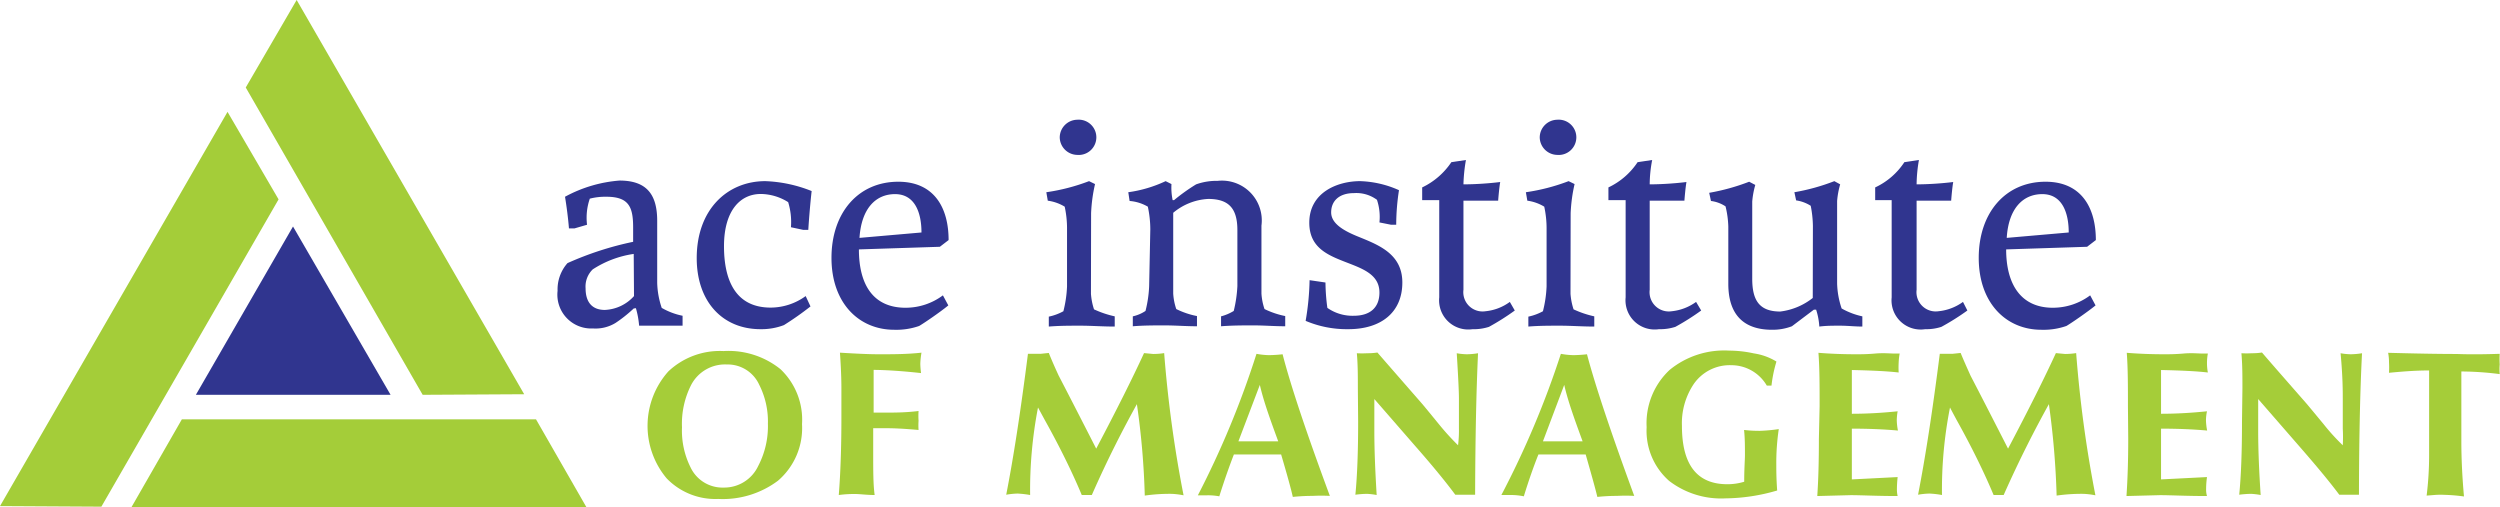
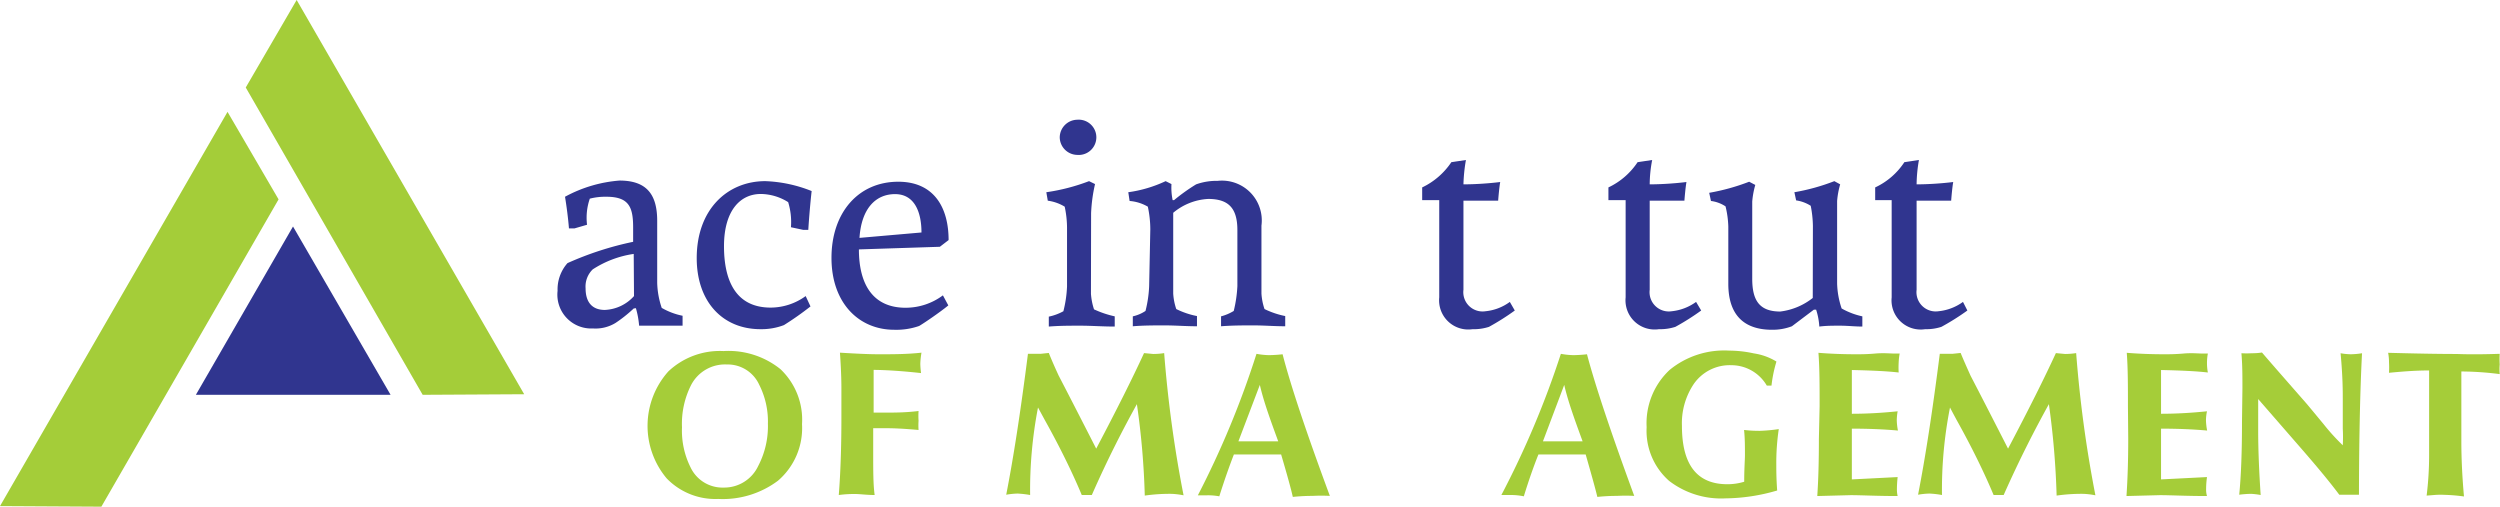
<svg xmlns="http://www.w3.org/2000/svg" id="Layer_1" data-name="Layer 1" viewBox="0 0 171.41 34.78">
  <defs>
    <style>.cls-1{fill:#30358f;}.cls-2{fill:#a5cd39;}.cls-3{fill:#a4cd39;fill-rule:evenodd;}</style>
  </defs>
  <title>ace institute of management</title>
  <path class="cls-1" d="M913.88,542.21c-.41.39-.89.76-1.26,1a2.62,2.62,0,0,1-1.53.37,2.32,2.32,0,0,1-2.43-2.58,2.72,2.72,0,0,1,.68-1.9,21.93,21.93,0,0,1,4.5-1.46v-1c0-1.41-.31-2.09-1.84-2.09a4.28,4.28,0,0,0-1.13.13,4,4,0,0,0-.19,1.79l-.86.25h-.38c-.06-.74-.16-1.49-.27-2.17a9.31,9.31,0,0,1,3.74-1.11c1.9,0,2.58,1,2.58,2.76v4.26a5.81,5.81,0,0,0,.31,1.71,4.71,4.71,0,0,0,1.43.54v.68c-.5,0-1,0-1.53,0s-1,0-1.45,0a6,6,0,0,0-.22-1.2Zm0-3.74a7,7,0,0,0-2.81,1.06,1.64,1.64,0,0,0-.49,1.3c0,.95.45,1.48,1.32,1.48a2.84,2.84,0,0,0,2-.95Z" transform="translate(-870.43 -521.06)" />
  <path class="cls-1" d="M925.85,536.82h-.35l-.84-.18a4.63,4.63,0,0,0-.19-1.72,3.58,3.58,0,0,0-1.88-.56c-1.42,0-2.52,1.16-2.52,3.58,0,2.27.75,4.21,3.2,4.21a4.1,4.1,0,0,0,2.4-.79l.33.71a20.6,20.6,0,0,1-1.82,1.28,4.3,4.3,0,0,1-1.61.28c-2.6,0-4.37-1.89-4.37-4.87,0-3.36,2.12-5.28,4.7-5.28a9.39,9.39,0,0,1,3.18.68C926,534.84,925.9,536,925.85,536.82Z" transform="translate(-870.43 -521.06)" />
  <path class="cls-1" d="M935.45,542c-.53.44-1.67,1.22-2,1.41a4.72,4.72,0,0,1-1.71.26c-2.42,0-4.3-1.83-4.3-4.93s1.84-5.22,4.58-5.22c2.42,0,3.45,1.73,3.45,4l-.6.46-5.55.18c0,2.38.95,4,3.2,4a4.27,4.27,0,0,0,2.56-.85Zm-1.84-5c0-1.39-.47-2.63-1.81-2.63s-2.31,1-2.44,3Z" transform="translate(-870.43 -521.06)" />
  <path class="cls-1" d="M945.23,541.2a4.39,4.39,0,0,0,.21,1.07,6.78,6.78,0,0,0,1.42.48v.7c-.84,0-1.59-.06-2.35-.06s-1.42,0-2.17.06v-.68a3.59,3.59,0,0,0,1-.37,8.19,8.19,0,0,0,.25-1.7v-3.92a7,7,0,0,0-.16-1.55,3,3,0,0,0-1.16-.41l-.1-.58a13.6,13.6,0,0,0,2.93-.76l.41.2a10.86,10.86,0,0,0-.27,2Zm-2.14-10.72a1.22,1.22,0,0,0,1.19,1.2,1.21,1.21,0,1,0,0-2.41A1.22,1.22,0,0,0,943.09,530.48Z" transform="translate(-870.43 -521.06)" />
  <path class="cls-1" d="M949.3,536.78a7.56,7.56,0,0,0-.17-1.55,2.93,2.93,0,0,0-1.25-.39l-.09-.6a8.85,8.85,0,0,0,2.56-.76l.4.2a4.32,4.32,0,0,0,.08,1.1l.1,0a13,13,0,0,1,1.51-1.08,4.18,4.18,0,0,1,1.48-.24,2.73,2.73,0,0,1,3,3.07v4.65a4,4,0,0,0,.21,1.07,5.8,5.8,0,0,0,1.42.48v.7c-.74,0-1.45-.06-2.17-.06s-1.46,0-2.23.06v-.68a3.21,3.21,0,0,0,.87-.37,8.93,8.93,0,0,0,.25-1.7v-3.84c0-1.48-.58-2.14-2-2.14a4.06,4.06,0,0,0-2.4.95v5.53a4,4,0,0,0,.21,1.07,5.53,5.53,0,0,0,1.42.48v.7c-.76,0-1.48-.06-2.21-.06s-1.44,0-2.19.06v-.68a2.59,2.59,0,0,0,.87-.37,8.19,8.19,0,0,0,.25-1.7Z" transform="translate(-870.43 -521.06)" />
-   <path class="cls-1" d="M966.16,536.47h-.35l-.8-.16a3.71,3.71,0,0,0-.17-1.55,2.38,2.38,0,0,0-1.57-.46c-1.07,0-1.57.58-1.57,1.32s.79,1.22,1.72,1.61c1.4.58,3.16,1.16,3.16,3.2s-1.45,3.2-3.7,3.2a7.23,7.23,0,0,1-2.93-.57,18.19,18.19,0,0,0,.27-2.79l1.09.16a13.53,13.53,0,0,0,.13,1.74,3,3,0,0,0,1.81.54c1.14,0,1.76-.58,1.76-1.59,0-1.28-1.22-1.66-2.42-2.13s-2.39-1-2.39-2.66c0-2.07,1.92-2.85,3.49-2.85a7,7,0,0,1,2.66.62A15.59,15.59,0,0,0,966.16,536.47Z" transform="translate(-870.43 -521.06)" />
  <path class="cls-1" d="M974.29,542.35a16.53,16.53,0,0,1-1.77,1.12,3.34,3.34,0,0,1-1.12.16,2,2,0,0,1-2.29-2.18v-6.67h-1.17v-.87a5,5,0,0,0,2-1.73l1-.15a11.18,11.18,0,0,0-.17,1.67c.77,0,1.72-.06,2.52-.16-.06.33-.12,1-.14,1.28h-2.38v6.11a1.32,1.32,0,0,0,1.51,1.47,3.37,3.37,0,0,0,1.67-.64Z" transform="translate(-870.43 -521.06)" />
-   <path class="cls-1" d="M978.11,541.2a4.39,4.39,0,0,0,.21,1.07,6.78,6.78,0,0,0,1.42.48v.7c-.84,0-1.59-.06-2.35-.06s-1.42,0-2.17.06v-.68a3.59,3.59,0,0,0,1-.37,8.19,8.19,0,0,0,.25-1.7v-3.92a7,7,0,0,0-.16-1.55,3,3,0,0,0-1.16-.41l-.1-.58a13.6,13.6,0,0,0,2.93-.76l.41.2a10.86,10.86,0,0,0-.27,2ZM976,530.48a1.22,1.22,0,0,0,1.19,1.2,1.21,1.21,0,1,0,0-2.41A1.22,1.22,0,0,0,976,530.48Z" transform="translate(-870.43 -521.06)" />
  <path class="cls-1" d="M987.07,542.35a16.53,16.53,0,0,1-1.77,1.12,3.37,3.37,0,0,1-1.12.16,2,2,0,0,1-2.29-2.18v-6.67h-1.18v-.87a4.92,4.92,0,0,0,2-1.73l1-.15a9,9,0,0,0-.17,1.67c.76,0,1.71-.06,2.52-.16-.06.33-.12,1-.14,1.28h-2.38v6.11a1.32,1.32,0,0,0,1.51,1.47,3.43,3.43,0,0,0,1.67-.64Z" transform="translate(-870.43 -521.06)" />
  <path class="cls-1" d="M994.73,536.55a7.56,7.56,0,0,0-.15-1.38,2.52,2.52,0,0,0-1-.37l-.12-.56a14.12,14.12,0,0,0,2.74-.76l.4.22a5.76,5.76,0,0,0-.21,1.14v5.66a5.81,5.81,0,0,0,.31,1.71,5,5,0,0,0,1.42.54v.7c-.51,0-1-.06-1.54-.06s-.93,0-1.41.06a4.66,4.66,0,0,0-.22-1.16l-.15,0-1.51,1.14a3.7,3.7,0,0,1-1.36.24c-2,0-3-1.09-3-3.15v-3.93a6.56,6.56,0,0,0-.19-1.38,2.34,2.34,0,0,0-1-.37l-.12-.56a14.53,14.53,0,0,0,2.74-.76l.42.22a5.76,5.76,0,0,0-.21,1.14v5.29c0,1.46.47,2.25,1.92,2.25a4.47,4.47,0,0,0,2.23-.93Z" transform="translate(-870.43 -521.06)" />
  <path class="cls-1" d="M1005.32,542.35a16.61,16.61,0,0,1-1.78,1.12,3.31,3.31,0,0,1-1.11.16,2,2,0,0,1-2.3-2.18v-6.67H999v-.87a4.83,4.83,0,0,0,2-1.73l1-.15a10.07,10.07,0,0,0-.16,1.67c.76,0,1.71-.06,2.51-.16-.06.33-.12,1-.14,1.28h-2.37v6.11a1.32,1.32,0,0,0,1.5,1.47,3.43,3.43,0,0,0,1.68-.64Z" transform="translate(-870.43 -521.06)" />
-   <path class="cls-1" d="M1014.11,542c-.54.44-1.67,1.22-2,1.41a4.74,4.74,0,0,1-1.72.26c-2.41,0-4.29-1.83-4.29-4.93s1.84-5.22,4.58-5.22c2.42,0,3.45,1.73,3.45,4l-.6.46-5.55.18c0,2.38,1,4,3.2,4a4.27,4.27,0,0,0,2.56-.85Zm-1.84-5c0-1.39-.47-2.63-1.81-2.63s-2.32,1-2.44,3Z" transform="translate(-870.43 -521.06)" />
  <path class="cls-2" d="M925.42,550.14a4.75,4.75,0,0,1-1.65,3.88,6.31,6.31,0,0,1-4.1,1.25,4.64,4.64,0,0,1-3.53-1.41,5.6,5.6,0,0,1,.12-7.34,5.14,5.14,0,0,1,3.78-1.39,5.69,5.69,0,0,1,3.9,1.24A4.77,4.77,0,0,1,925.42,550.14Zm-2.34,0a5.57,5.57,0,0,0-.6-2.71,2.37,2.37,0,0,0-2.21-1.38,2.62,2.62,0,0,0-2.45,1.4,5.87,5.87,0,0,0-.63,2.91,5.63,5.63,0,0,0,.59,2.75,2.42,2.42,0,0,0,2.27,1.38,2.57,2.57,0,0,0,2.36-1.47A5.89,5.89,0,0,0,923.08,550.09Z" transform="translate(-870.43 -521.06)" />
  <path class="cls-2" d="M928.12,547.74c0-.27,0-1.1-.1-2.5,1.13.07,2,.11,2.68.11.95,0,1.92,0,2.91-.11a5.64,5.64,0,0,0-.08.75s0,.25.05.65c-1.27-.14-2.35-.21-3.25-.22v2.93h.81c.63,0,1.38,0,2.27-.11a5.12,5.12,0,0,0,0,.67,4.44,4.44,0,0,0,0,.63c-.89-.08-1.62-.12-2.17-.12h-.94v1.69c0,1.22,0,2.19.1,2.89-.54,0-1-.07-1.36-.07-.21,0-.57,0-1.1.07.12-1.52.18-3.29.18-5.33Z" transform="translate(-870.43 -521.06)" />
  <path class="cls-2" d="M940.91,545.32c.32,0,.61,0,.86,0l.57-.06c.14.35.36.87.68,1.56q.87,1.67,2.57,5,2.11-4,3.28-6.55l.63.06a4.74,4.74,0,0,0,.75-.06,84.73,84.73,0,0,0,1.33,9.75,5.49,5.49,0,0,0-.82-.1,12,12,0,0,0-1.84.12,53.55,53.55,0,0,0-.54-6.27c-.93,1.68-2,3.75-3.09,6.23h-.69q-1-2.39-2.55-5.17l-.45-.83a29.76,29.76,0,0,0-.54,6,6.57,6.57,0,0,0-.87-.1,5.42,5.42,0,0,0-.77.08Q940.16,551.21,940.91,545.32Z" transform="translate(-870.43 -521.06)" />
  <path class="cls-2" d="M956.58,545.32a5.12,5.12,0,0,0,.85.09,9.08,9.08,0,0,0,.94-.06q.82,3.18,3.24,9.71a11.52,11.52,0,0,0-1.18,0c-.2,0-.65,0-1.36.07-.11-.51-.38-1.48-.8-2.91l-3.24,0c-.31.8-.65,1.76-1,2.87a4.19,4.19,0,0,0-.84-.07l-.63,0A62.13,62.13,0,0,0,956.58,545.32Zm1.49,6c-.53-1.45-1-2.73-1.26-3.87l-1.47,3.87Z" transform="translate(-870.43 -521.06)" />
-   <path class="cls-2" d="M963.53,547.68c0-.84,0-1.64-.07-2.4a6.45,6.45,0,0,0,.71,0,4.43,4.43,0,0,0,.7-.05q1,1.15,3,3.44c.15.17.56.67,1.23,1.49a17.4,17.4,0,0,0,1.3,1.43,8.07,8.07,0,0,0,.06-1.14v-2.06c0-.48-.05-1.51-.15-3.11a4.3,4.3,0,0,0,.68.07,5,5,0,0,0,.78-.07q-.18,3.88-.2,9.7h-1.36q-1-1.35-2.73-3.32l-2.82-3.24c0,.6,0,1.33,0,2.21,0,1.26.06,2.72.16,4.37a4.69,4.69,0,0,0-.66-.08,6.71,6.71,0,0,0-.8.06c.13-1.31.19-3,.19-5Z" transform="translate(-870.43 -521.06)" />
  <path class="cls-2" d="M977.45,545.32a5.13,5.13,0,0,0,.86.09,8.91,8.91,0,0,0,.93-.06q.84,3.18,3.24,9.71a11.4,11.4,0,0,0-1.18,0c-.2,0-.65,0-1.35.07-.12-.51-.39-1.48-.8-2.91l-3.24,0c-.32.8-.66,1.76-1,2.87A4.29,4.29,0,0,0,974,555l-.63,0A62.13,62.13,0,0,0,977.45,545.32Zm1.49,6c-.53-1.45-1-2.73-1.26-3.87l-1.46,3.87Z" transform="translate(-870.43 -521.06)" />
  <path class="cls-2" d="M991.89,547.5h-.32a2.81,2.81,0,0,0-2.42-1.4,3,3,0,0,0-2.59,1.29,4.82,4.82,0,0,0-.81,2.87q0,4,3.11,4a3.93,3.93,0,0,0,1.16-.17c0-.91.05-1.51.05-1.82,0-.58,0-1.16-.06-1.73a8.72,8.72,0,0,0,1.07.06,10.87,10.87,0,0,0,1.31-.12,15.76,15.76,0,0,0-.17,2.45c0,.35,0,.94.06,1.76a12.92,12.92,0,0,1-3.54.54,5.85,5.85,0,0,1-3.87-1.2,4.57,4.57,0,0,1-1.54-3.68,5,5,0,0,1,1.58-3.93A5.9,5.9,0,0,1,989,545.1a7.94,7.94,0,0,1,1.68.19,4.11,4.11,0,0,1,1.55.56A9.11,9.11,0,0,0,991.89,547.5Z" transform="translate(-870.43 -521.06)" />
  <path class="cls-2" d="M995.19,548.9c0-1.38,0-2.59-.08-3.65.86.07,1.73.1,2.61.1.29,0,.72,0,1.29-.05s1,0,1.29,0h.38a4.06,4.06,0,0,0-.07.62,6,6,0,0,0,0,.68c-.77-.09-1.84-.14-3.21-.17v3c1.12,0,2.17-.07,3.14-.17a3.81,3.81,0,0,0-.06.64,4.31,4.31,0,0,0,.08.68c-1-.09-2.09-.13-3.16-.13v3.48l3.14-.16a7.92,7.92,0,0,0-.05.85,2,2,0,0,0,.05.45c-1.4,0-2.48-.06-3.22-.06l-2.29.06c.08-1.19.11-2.49.11-3.91Z" transform="translate(-870.43 -521.06)" />
  <path class="cls-2" d="M1003.43,545.32c.32,0,.61,0,.86,0l.57-.06c.14.35.37.87.68,1.56q.87,1.67,2.57,5,2.11-4,3.28-6.55l.63.06a5,5,0,0,0,.76-.06,84.47,84.47,0,0,0,1.32,9.75,5.35,5.35,0,0,0-.82-.1,12,12,0,0,0-1.84.12,56.18,56.18,0,0,0-.53-6.27c-.93,1.68-2,3.75-3.1,6.23h-.69q-1-2.39-2.55-5.17c-.1-.19-.25-.46-.44-.83a29,29,0,0,0-.55,6,6.4,6.4,0,0,0-.87-.1,5.42,5.42,0,0,0-.77.08Q1002.68,551.21,1003.43,545.32Z" transform="translate(-870.43 -521.06)" />
  <path class="cls-2" d="M1016.33,548.9c0-1.38,0-2.59-.08-3.65.86.07,1.73.1,2.6.1.29,0,.72,0,1.29-.05s1,0,1.29,0h.38a3.52,3.52,0,0,0,0,1.3c-.76-.09-1.83-.14-3.21-.17v3c1.12,0,2.17-.07,3.15-.17a3,3,0,0,0-.07.64,4.31,4.31,0,0,0,.08.68c-1-.09-2.09-.13-3.16-.13v3.48l3.15-.16a6,6,0,0,0-.06.85,1.53,1.53,0,0,0,.06.45c-1.41,0-2.48-.06-3.23-.06l-2.29.06c.08-1.19.12-2.49.12-3.91Z" transform="translate(-870.43 -521.06)" />
  <path class="cls-2" d="M1024.18,547.68c0-.84,0-1.64-.07-2.4a6.58,6.58,0,0,0,.71,0,4.35,4.35,0,0,0,.7-.05c.66.77,1.67,1.92,3,3.44.15.17.56.67,1.24,1.49a14.41,14.41,0,0,0,1.3,1.43,10.46,10.46,0,0,0,0-1.14v-2.06c0-.48,0-1.51-.15-3.11a4.41,4.41,0,0,0,.68.07,5.18,5.18,0,0,0,.79-.07q-.2,3.88-.21,9.7h-1.35c-.67-.9-1.59-2-2.74-3.32l-2.82-3.24c0,.6,0,1.33,0,2.21,0,1.26.06,2.72.17,4.37a4.63,4.63,0,0,0-.67-.08,6.85,6.85,0,0,0-.8.06c.13-1.31.19-3,.19-5Z" transform="translate(-870.43 -521.06)" />
  <path class="cls-2" d="M1041.82,545.32a6.65,6.65,0,0,0,0,.73,3.81,3.81,0,0,0,0,.66,21.14,21.14,0,0,0-2.63-.18q0,2.24,0,2.13v2.66q0,1.78.18,3.78a11.56,11.56,0,0,0-1.29-.11,6.13,6.13,0,0,0-.64,0l-.63.05a22.44,22.44,0,0,0,.17-2.72v-4.24l0-1.62c-1,0-1.9.08-2.75.16a6.53,6.53,0,0,0,0-.73,3.39,3.39,0,0,0-.06-.64c1.87.05,3.43.08,4.69.08C1039.9,545.37,1040.89,545.35,1041.82,545.32Z" transform="translate(-870.43 -521.06)" />
  <polyline class="cls-1" points="20.09 15.53 26.78 27.07 13.43 27.07 20.09 15.53" />
-   <polyline class="cls-3" points="9.01 34.78 12.47 28.75 36.75 28.75 40.21 34.78 9.01 34.78" />
  <polyline class="cls-3" points="15.6 7.67 19.1 13.67 6.95 34.74 0 34.7 15.6 7.67" />
  <polyline class="cls-3" points="35.94 27.03 28.98 27.07 16.85 6 20.34 0 35.94 27.03" />
</svg>